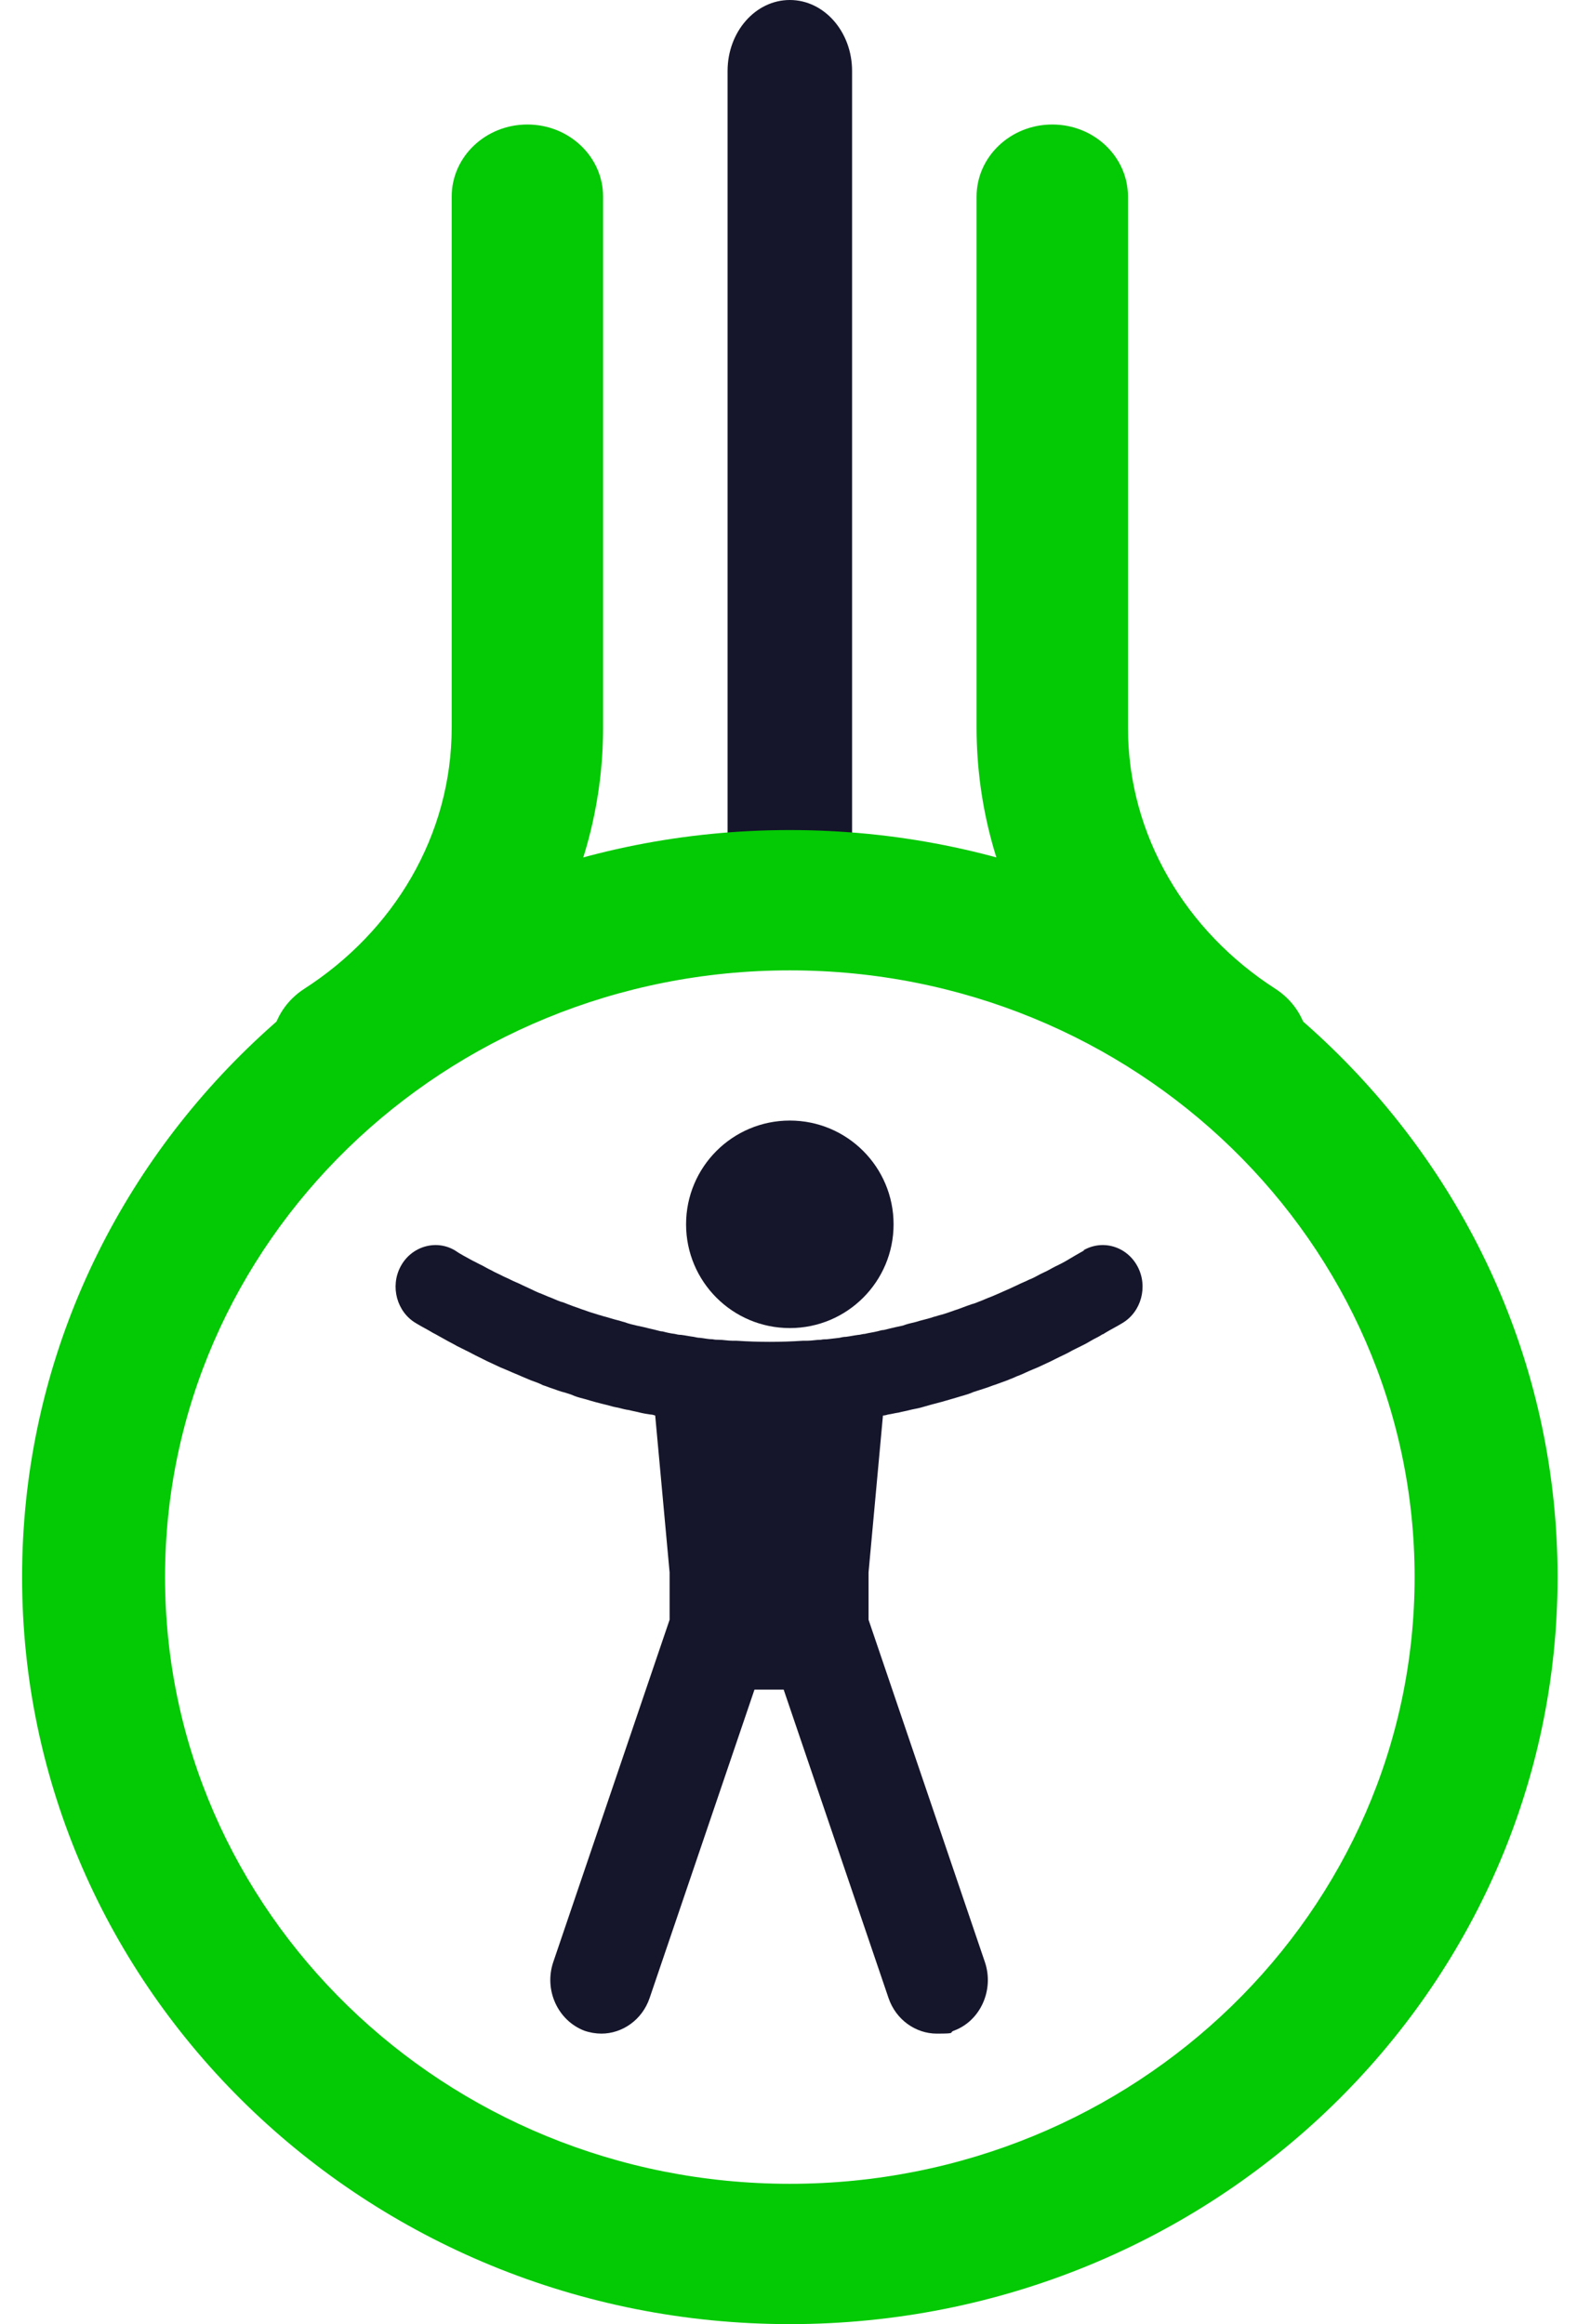
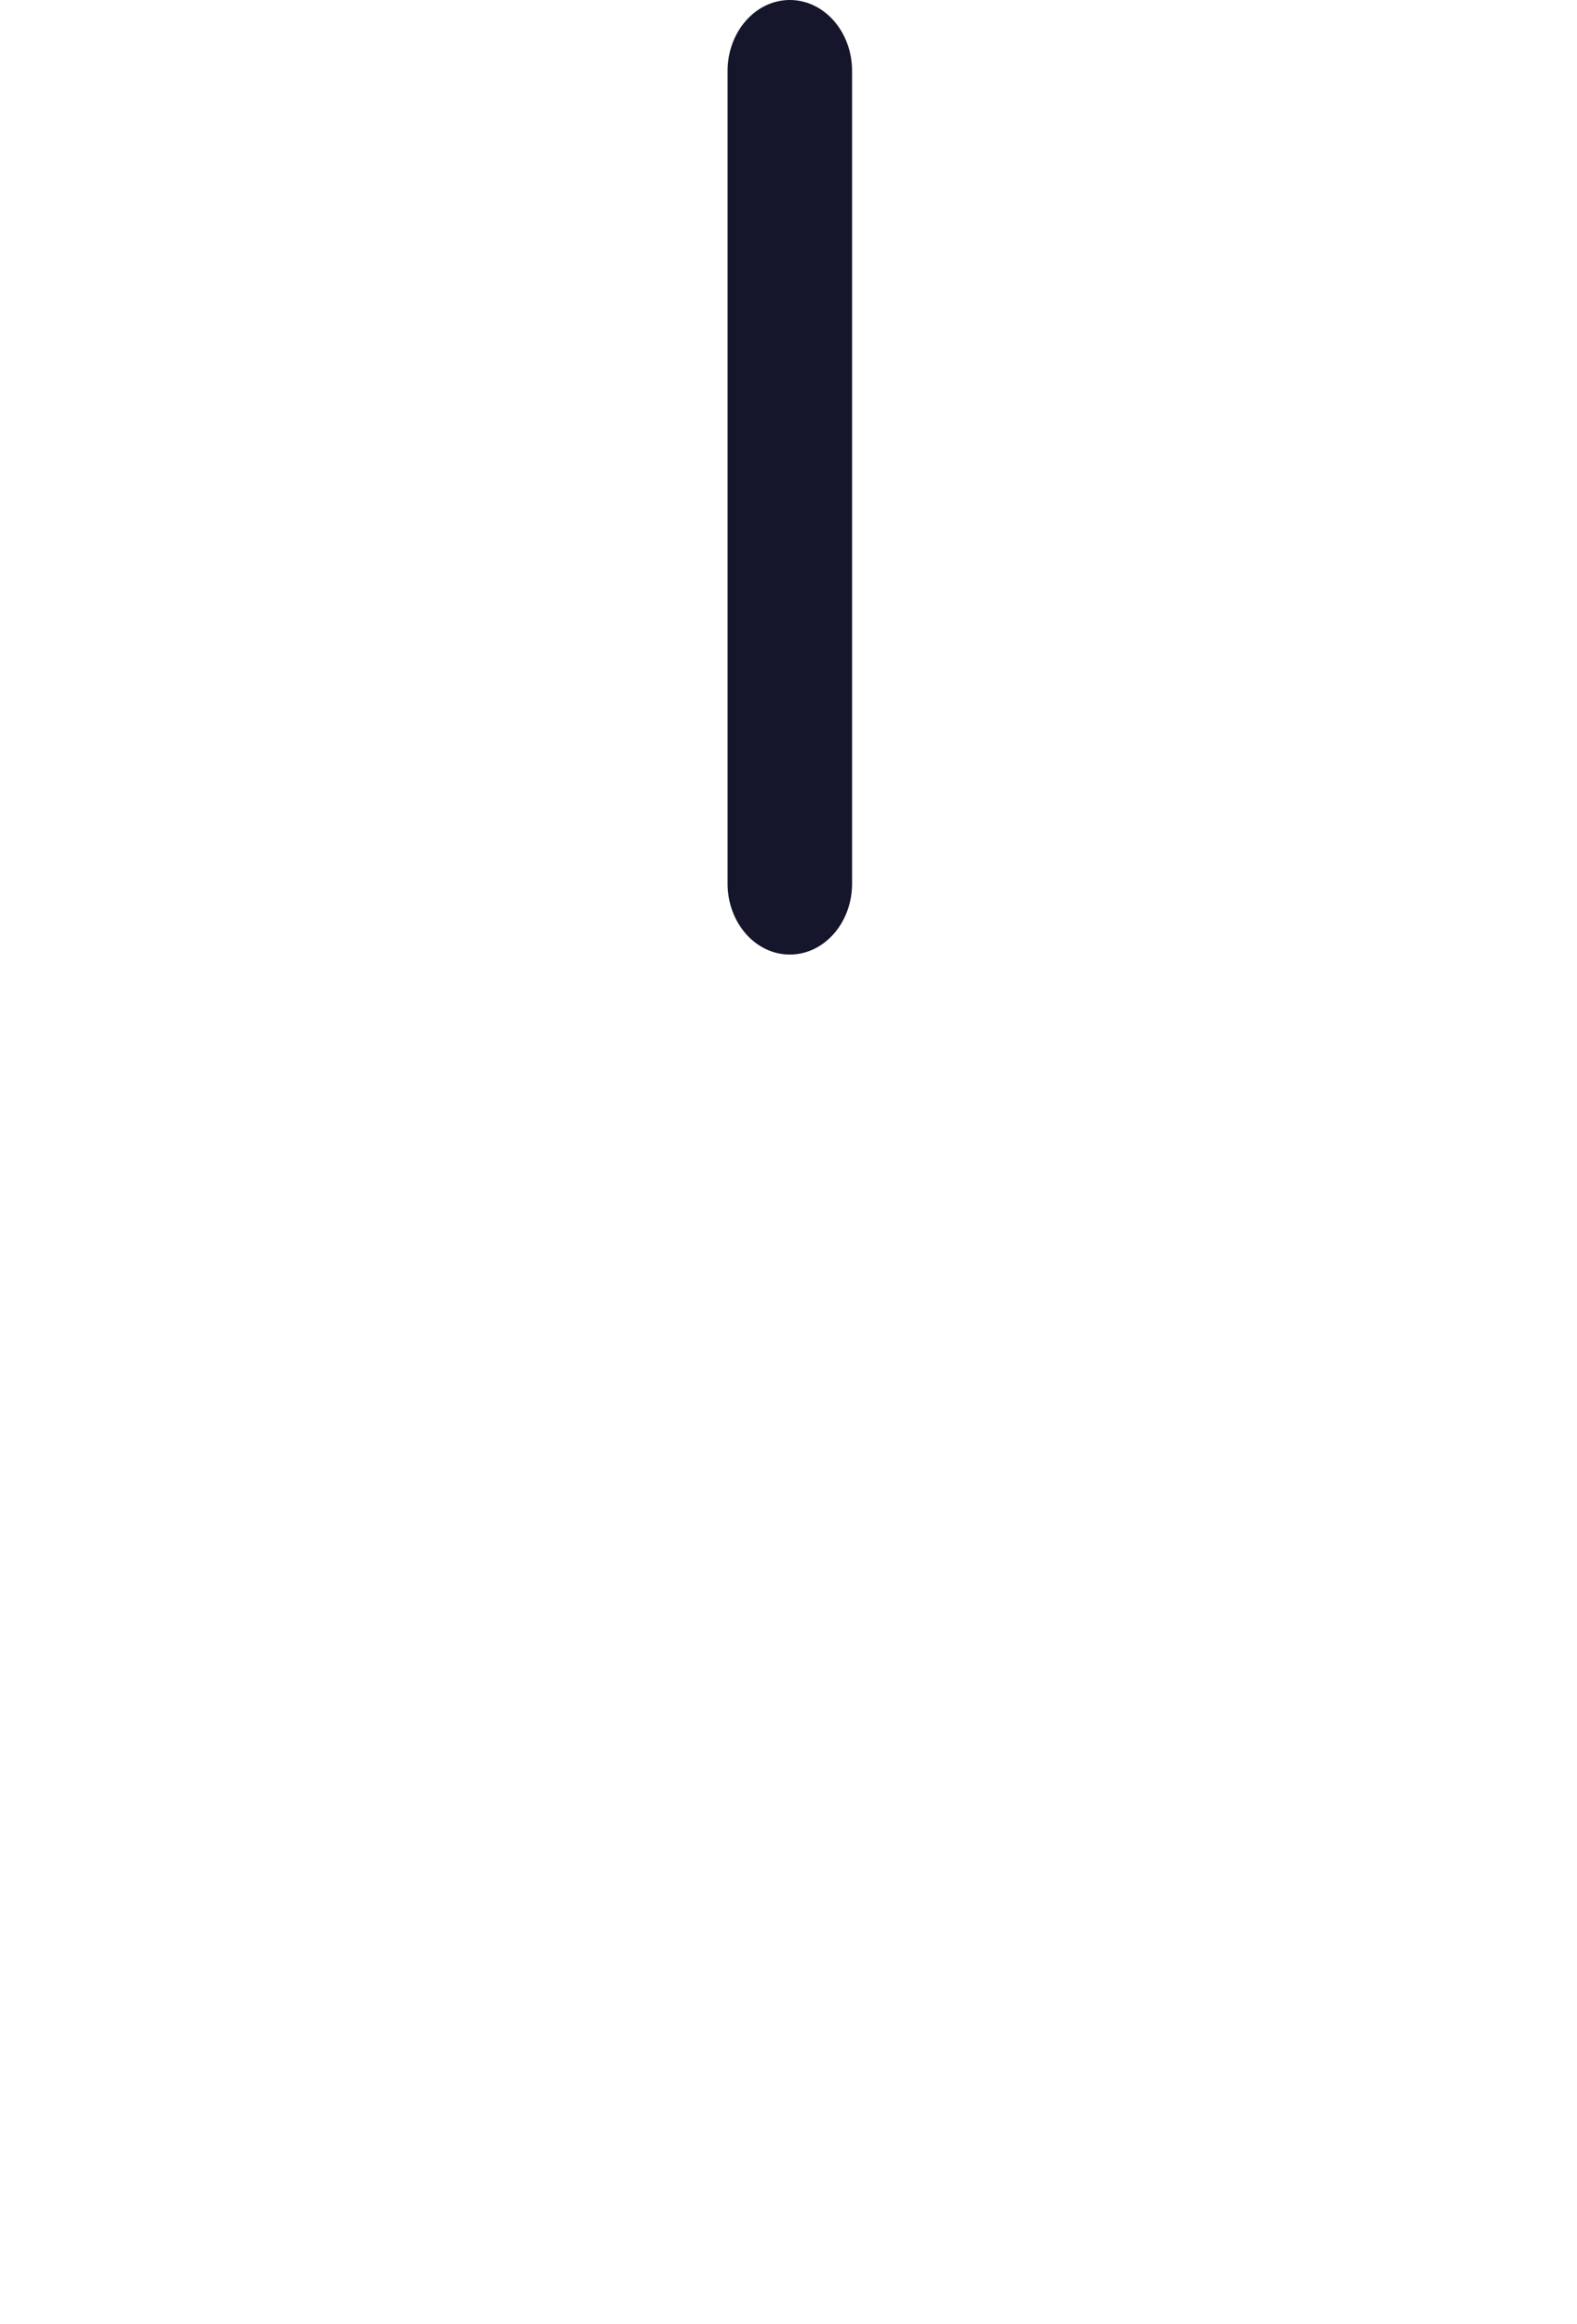
<svg xmlns="http://www.w3.org/2000/svg" width="38" height="56" viewBox="0 0 38 56" fill="none">
  <path fill-rule="evenodd" clip-rule="evenodd" d="M19.032 0C19.86 0 20.532 0.766 20.532 1.71V21.29C20.532 22.234 19.86 23 19.032 23C18.204 23 17.532 22.234 17.532 21.29V1.71C17.532 0.766 18.204 0 19.032 0Z" fill="#15152B" />
-   <path fill-rule="evenodd" clip-rule="evenodd" d="M12.708 3C13.715 3 14.532 3.778 14.532 4.737V17.528C14.532 21.361 12.466 24.714 9.378 26.702C8.543 27.239 7.409 27.03 6.845 26.235C6.281 25.44 6.5 24.36 7.335 23.823C9.482 22.441 10.884 20.137 10.884 17.528V4.737C10.884 3.778 11.7 3 12.708 3Z" fill="#04C905" />
-   <path fill-rule="evenodd" clip-rule="evenodd" d="M25.356 3C26.364 3 27.18 3.778 27.18 4.737V17.528C27.18 20.137 28.581 22.441 30.729 23.823C31.564 24.36 31.783 25.44 31.219 26.235C30.655 27.03 29.521 27.239 28.686 26.702C25.597 24.714 23.532 21.361 23.532 17.528V4.737C23.532 3.778 24.349 3 25.356 3Z" fill="#04C905" />
-   <path d="M19.032 32C20.413 32 21.532 30.881 21.532 29.5C21.532 28.119 20.413 27 19.032 27C17.651 27 16.532 28.119 16.532 29.5C16.532 30.881 17.651 32 19.032 32Z" fill="#15152B" />
-   <path d="M26.126 30.127C25.981 30.21 25.835 30.292 25.701 30.374C25.623 30.422 25.545 30.457 25.478 30.492C25.4 30.527 25.321 30.575 25.254 30.61C25.165 30.657 25.076 30.692 24.997 30.739C24.93 30.775 24.863 30.81 24.796 30.834C24.707 30.881 24.606 30.916 24.517 30.963C24.461 30.987 24.394 31.022 24.338 31.046C24.237 31.093 24.148 31.128 24.047 31.175C23.991 31.198 23.936 31.222 23.88 31.246C23.779 31.281 23.69 31.328 23.589 31.363C23.533 31.387 23.477 31.41 23.422 31.422C23.321 31.458 23.22 31.493 23.131 31.528C23.075 31.552 23.019 31.564 22.963 31.587C22.863 31.622 22.762 31.658 22.673 31.681C22.617 31.693 22.561 31.717 22.505 31.728C22.404 31.764 22.304 31.787 22.215 31.811C22.159 31.823 22.103 31.846 22.047 31.858C21.946 31.881 21.846 31.905 21.756 31.94C21.7 31.952 21.645 31.964 21.589 31.976C21.488 31.999 21.387 32.023 21.298 32.046C21.242 32.046 21.186 32.07 21.13 32.081C21.03 32.105 20.929 32.117 20.84 32.14C20.784 32.14 20.728 32.164 20.683 32.164C20.583 32.176 20.482 32.199 20.382 32.211C20.326 32.211 20.281 32.223 20.225 32.235C20.125 32.246 20.024 32.258 19.923 32.27C19.879 32.27 19.834 32.27 19.778 32.282C19.666 32.282 19.566 32.305 19.454 32.305C19.421 32.305 19.387 32.305 19.353 32.305C18.817 32.341 18.28 32.341 17.744 32.305C17.71 32.305 17.677 32.305 17.643 32.305C17.532 32.305 17.431 32.282 17.319 32.282C17.275 32.282 17.23 32.282 17.174 32.27C17.073 32.27 16.973 32.246 16.872 32.235C16.817 32.235 16.772 32.223 16.716 32.211C16.615 32.199 16.515 32.176 16.414 32.164C16.358 32.164 16.302 32.152 16.258 32.14C16.157 32.129 16.056 32.105 15.967 32.081C15.911 32.081 15.855 32.058 15.8 32.046C15.699 32.023 15.598 31.999 15.509 31.976C15.453 31.964 15.397 31.952 15.341 31.94C15.241 31.917 15.14 31.893 15.051 31.858C14.995 31.846 14.939 31.823 14.883 31.811C14.782 31.787 14.682 31.752 14.592 31.728C14.537 31.717 14.481 31.693 14.425 31.681C14.324 31.646 14.224 31.622 14.134 31.587C14.078 31.564 14.023 31.552 13.967 31.528C13.866 31.493 13.765 31.458 13.676 31.422C13.62 31.399 13.564 31.375 13.508 31.363C13.408 31.328 13.318 31.281 13.218 31.246C13.162 31.222 13.106 31.198 13.05 31.175C12.95 31.14 12.86 31.093 12.76 31.046C12.704 31.022 12.637 30.987 12.581 30.963C12.491 30.916 12.391 30.881 12.301 30.834C12.234 30.798 12.167 30.775 12.1 30.739C12.011 30.692 11.921 30.657 11.843 30.61C11.765 30.575 11.687 30.527 11.62 30.492C11.541 30.457 11.463 30.41 11.385 30.374C11.24 30.292 11.094 30.221 10.96 30.127C10.502 29.856 9.91 30.033 9.653 30.516C9.396 30.998 9.563 31.611 10.021 31.881C10.156 31.964 10.301 32.035 10.435 32.117C10.457 32.129 10.48 32.14 10.502 32.152C10.569 32.188 10.647 32.235 10.714 32.27C10.815 32.329 10.916 32.376 11.016 32.435C11.083 32.47 11.161 32.505 11.229 32.541C11.329 32.588 11.43 32.647 11.53 32.694C11.597 32.729 11.675 32.764 11.743 32.8C11.843 32.847 11.944 32.894 12.044 32.941C12.123 32.976 12.19 33 12.268 33.035C12.368 33.082 12.469 33.118 12.57 33.165C12.648 33.2 12.715 33.224 12.793 33.259C12.894 33.294 12.994 33.33 13.084 33.377C13.162 33.4 13.24 33.435 13.318 33.459C13.419 33.494 13.508 33.53 13.609 33.553C13.687 33.577 13.765 33.6 13.844 33.636C13.933 33.671 14.034 33.694 14.123 33.718C14.201 33.742 14.28 33.765 14.369 33.789C14.458 33.812 14.548 33.836 14.648 33.859C14.727 33.883 14.816 33.906 14.894 33.918C14.984 33.942 15.073 33.965 15.162 33.977C15.252 34.001 15.33 34.012 15.419 34.036C15.509 34.059 15.598 34.071 15.677 34.083C15.71 34.083 15.755 34.095 15.788 34.107L16.135 37.886V39.028L13.33 47.281C13.106 47.952 13.441 48.682 14.078 48.929C14.213 48.976 14.358 49 14.492 49C14.995 49 15.475 48.67 15.654 48.141L18.18 40.712H18.884L21.41 48.141C21.589 48.67 22.069 49 22.572 49C23.075 49 22.852 48.976 22.986 48.929C23.623 48.694 23.958 47.952 23.734 47.281L20.929 39.028V37.886L21.276 34.107C21.32 34.107 21.354 34.095 21.399 34.083C21.488 34.071 21.566 34.048 21.656 34.036C21.745 34.012 21.823 34.001 21.913 33.977C22.002 33.953 22.091 33.942 22.181 33.918C22.259 33.895 22.349 33.871 22.427 33.848C22.516 33.824 22.606 33.8 22.695 33.777C22.773 33.753 22.863 33.73 22.941 33.706C23.03 33.683 23.131 33.647 23.22 33.624C23.299 33.6 23.377 33.577 23.455 33.541C23.556 33.506 23.645 33.483 23.746 33.447C23.824 33.424 23.902 33.388 23.98 33.365C24.081 33.33 24.17 33.294 24.271 33.259C24.349 33.224 24.427 33.2 24.494 33.165C24.595 33.129 24.695 33.082 24.796 33.035C24.874 33 24.941 32.976 25.02 32.941C25.12 32.894 25.221 32.847 25.321 32.8C25.388 32.764 25.467 32.729 25.534 32.694C25.634 32.647 25.735 32.6 25.835 32.541C25.902 32.505 25.981 32.47 26.048 32.435C26.148 32.388 26.249 32.329 26.35 32.27C26.417 32.235 26.495 32.199 26.562 32.152C26.584 32.152 26.607 32.129 26.629 32.117C26.763 32.035 26.908 31.964 27.043 31.881C27.501 31.611 27.668 30.998 27.411 30.516C27.154 30.033 26.573 29.856 26.104 30.127H26.126Z" fill="#15152B" />
-   <path fill-rule="evenodd" clip-rule="evenodd" d="M19.032 23.381C10.702 23.381 3.977 29.941 3.977 38C3.977 46.059 10.702 52.619 19.032 52.619C27.362 52.619 34.087 46.059 34.087 38C34.087 29.941 27.362 23.381 19.032 23.381ZM0.532 38C0.532 28.044 8.83 20 19.032 20C29.234 20 37.532 28.044 37.532 38C37.532 47.956 29.234 56 19.032 56C8.83 56 0.532 47.956 0.532 38Z" fill="#04C905" />
</svg>